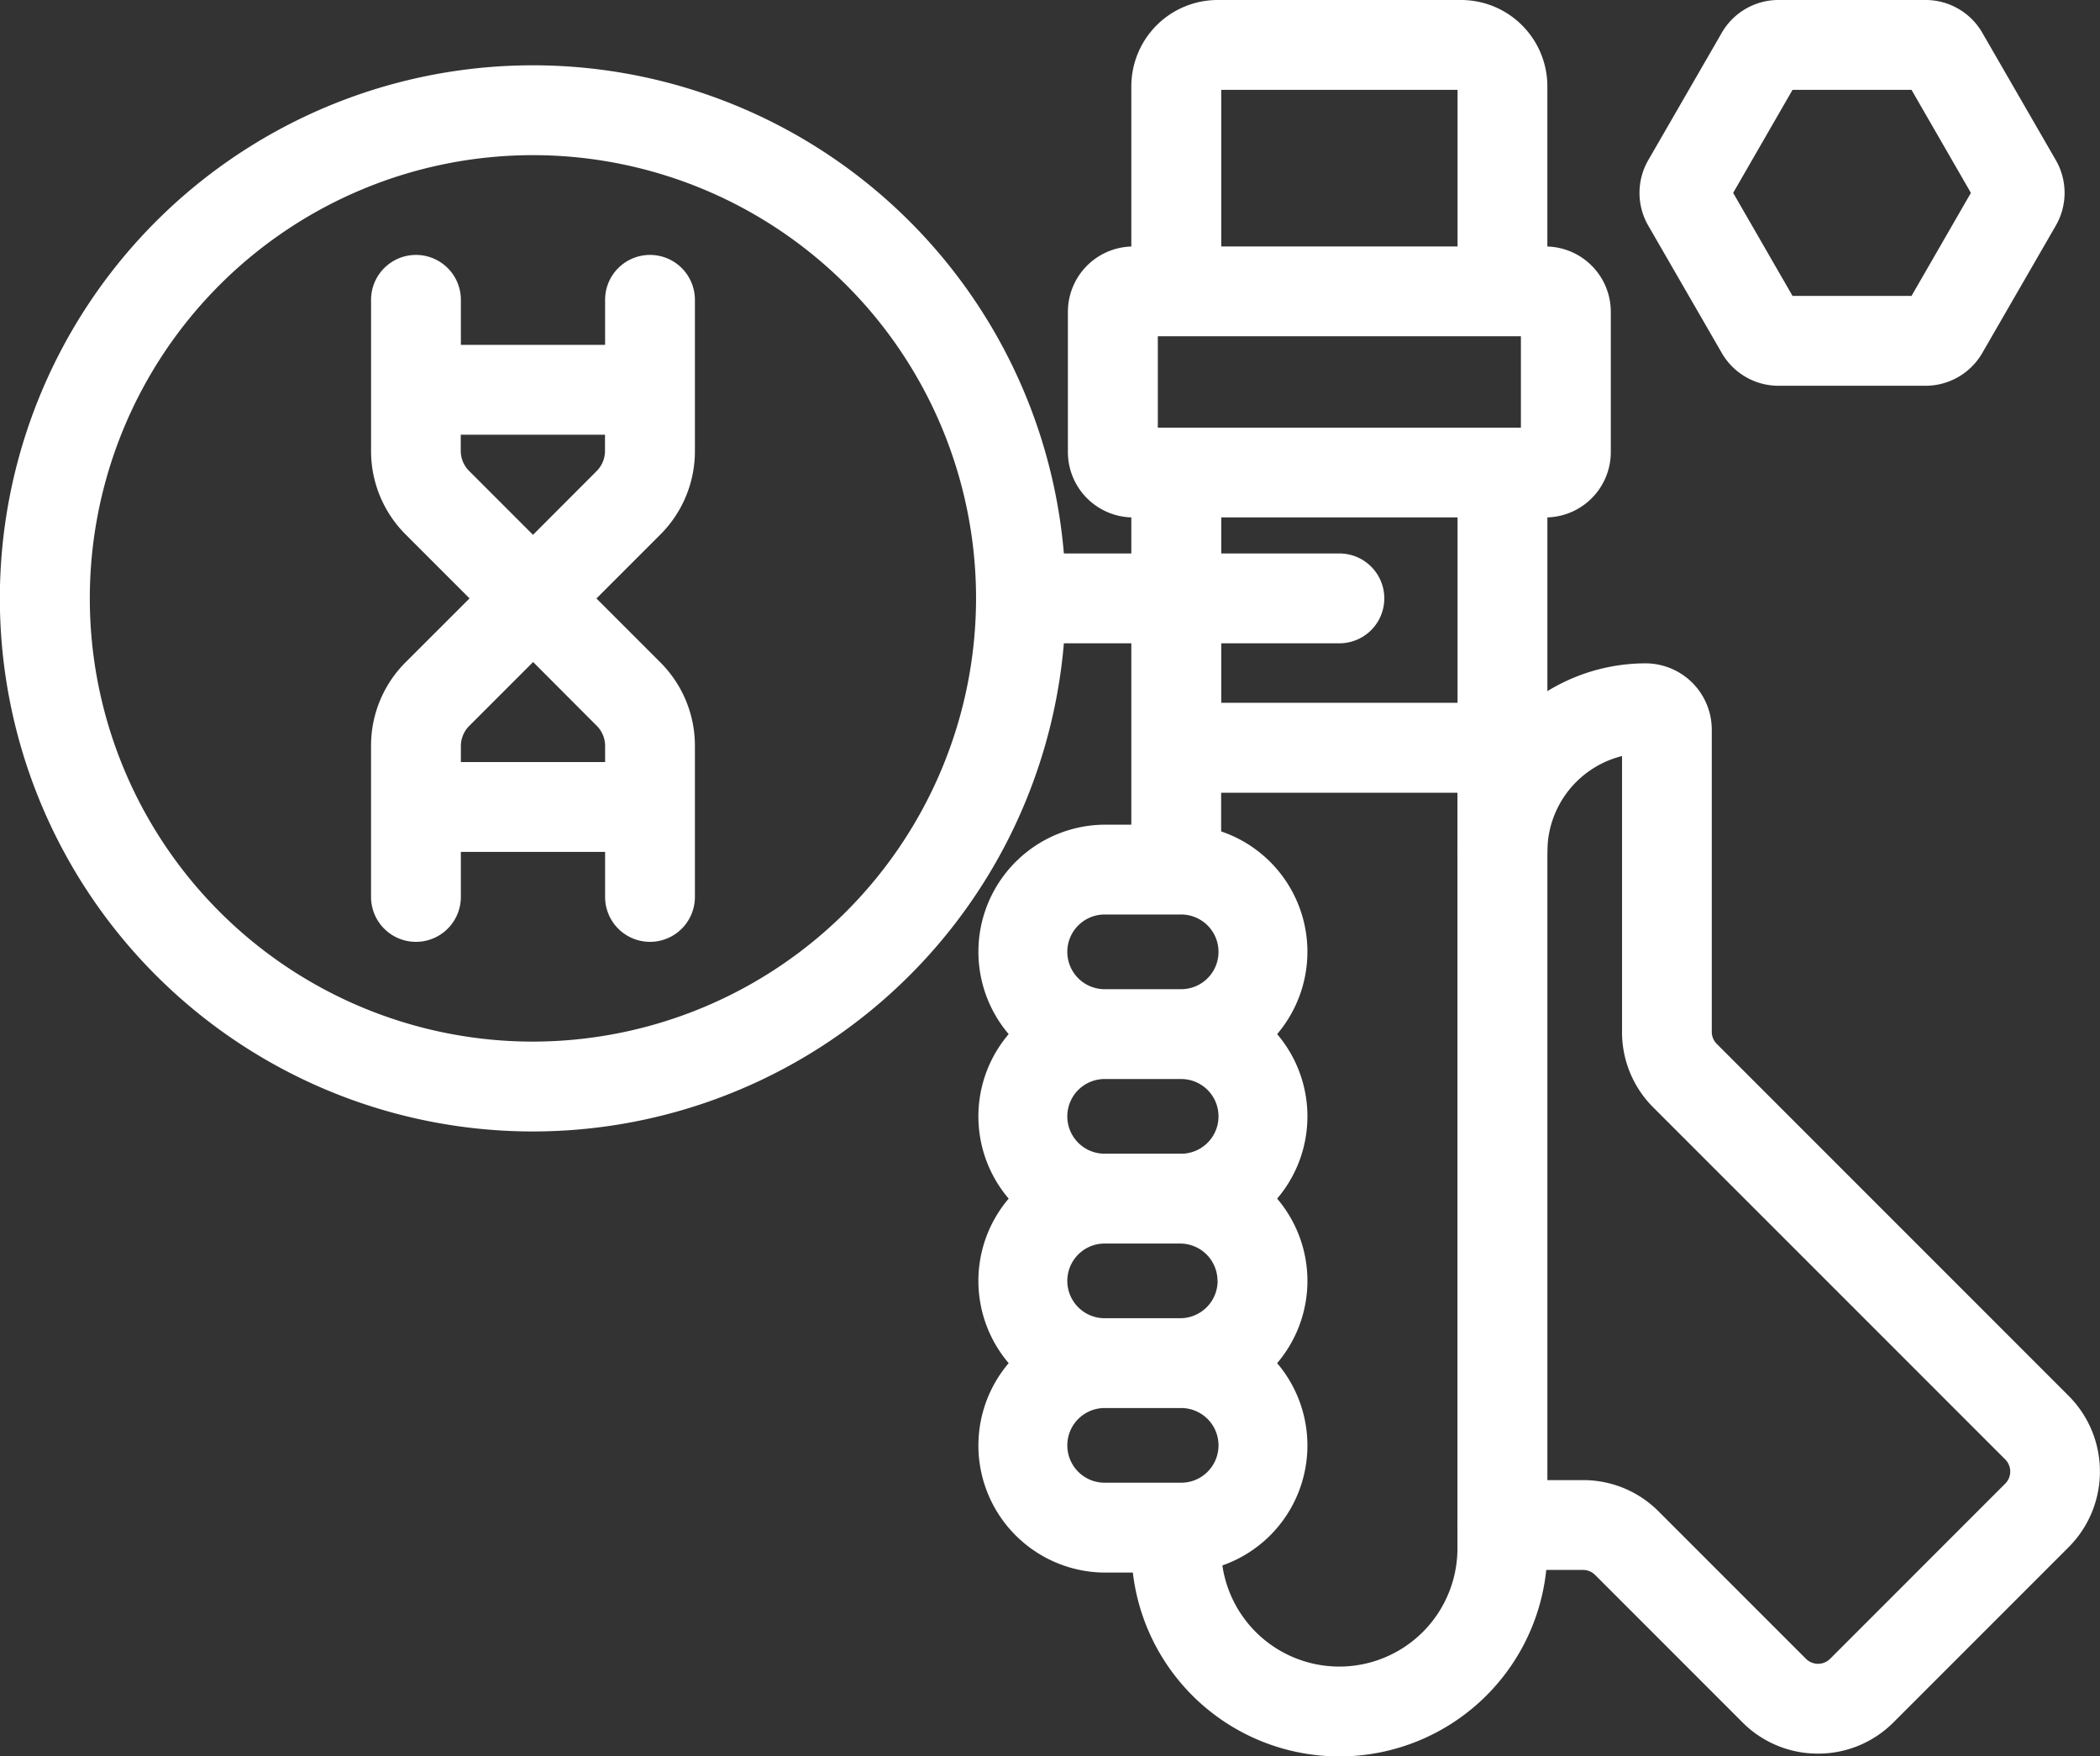
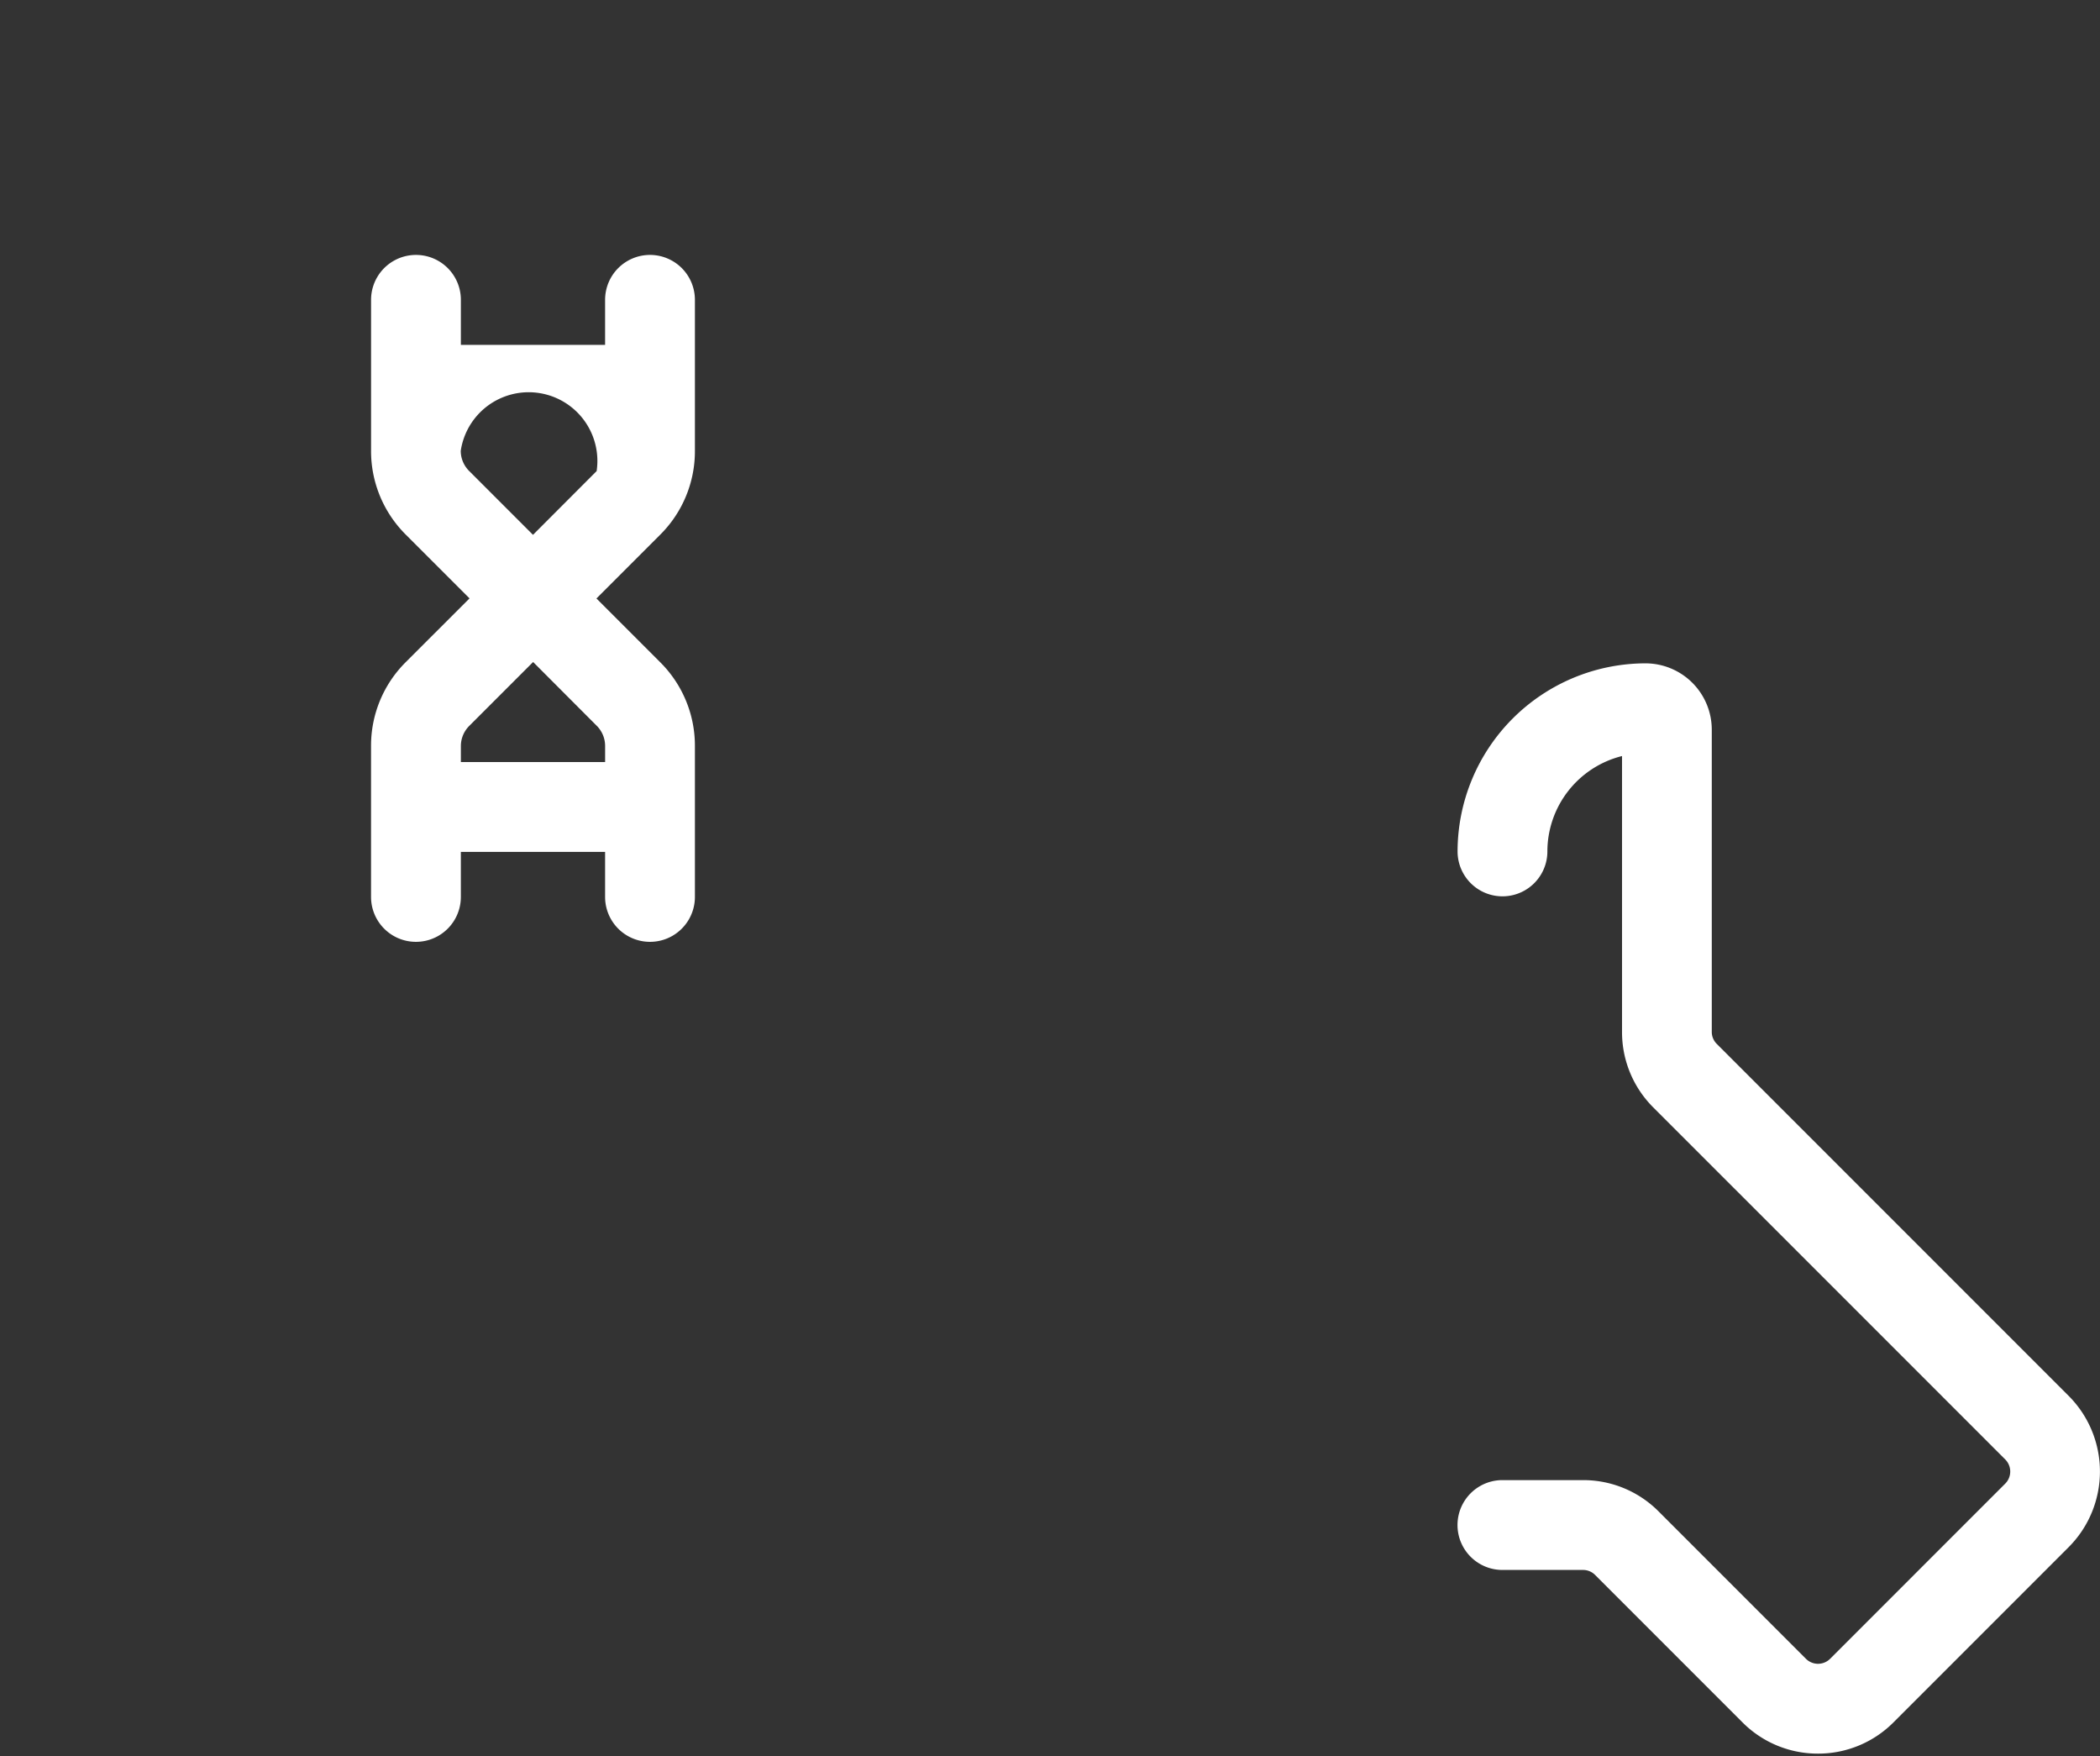
<svg xmlns="http://www.w3.org/2000/svg" width="99" height="82.783">
  <rect width="100%" height="100%" fill="#333333" stroke="none" />
  <g data-name="test-tube (2)" transform="translate(0 -42.127)">
    <g data-name="Group 796" transform="translate(68.713 42.127)">
      <path data-name="Path 990" d="M373.989,255.954a5.008,5.008,0,0,1-3.564-1.476l-6.945-6.945a.8.8,0,0,0-.57-.236h-3.8a2.117,2.117,0,0,1,0-4.234h3.8a5.008,5.008,0,0,1,3.564,1.476l6.945,6.945a.806.806,0,0,0,1.14,0l8.255-8.255a.807.807,0,0,0,0-1.141L366.225,225.5a5.008,5.008,0,0,1-1.476-3.564v-13a4.64,4.64,0,0,0-3.519,4.495,2.117,2.117,0,1,1-4.234,0,8.876,8.876,0,0,1,8.851-8.864h0a3.128,3.128,0,0,1,3.133,3.124v14.243a.8.8,0,0,0,.236.57l16.589,16.589a5.047,5.047,0,0,1,0,7.129l-8.255,8.255A5.008,5.008,0,0,1,373.989,255.954Z" transform="translate(-356.995 -173.302)" fill="#fff" />
      <g data-name="Group 795" transform="translate(8.577 0)">
-         <path data-name="Path 991" d="M415.048,60.309h-6.941a3.088,3.088,0,0,1-2.667-1.54l-3.471-6.011a3.088,3.088,0,0,1,0-3.08l3.471-6.012a3.088,3.088,0,0,1,2.667-1.54h6.941a3.088,3.088,0,0,1,2.667,1.54l3.471,6.011a3.088,3.088,0,0,1,0,3.079l-3.471,6.012A3.088,3.088,0,0,1,415.048,60.309Zm-6.275-4.234h5.608l2.8-4.857-2.8-4.857h-5.608l-2.8,4.857Z" transform="translate(-401.557 -42.127)" fill="#fff" />
-       </g>
+         </g>
    </g>
    <g data-name="Group 797" transform="translate(0 42.127)">
-       <path data-name="Path 992" d="M104.016,104.553a2.117,2.117,0,0,0-2.117,2.117v2.122H95.1V106.67a2.117,2.117,0,0,0-4.234,0v7.116a5.548,5.548,0,0,0,1.636,3.949l3.006,3.006L92.5,123.747a5.548,5.548,0,0,0-1.635,3.949v7.116a2.117,2.117,0,0,0,4.234,0v-2.122h6.8v2.122a2.117,2.117,0,0,0,4.234,0V127.7a5.549,5.549,0,0,0-1.636-3.949l-3.006-3.006,3.006-3.006a5.548,5.548,0,0,0,1.636-3.949V106.67A2.117,2.117,0,0,0,104.016,104.553ZM101.5,126.741a1.341,1.341,0,0,1,.4.955v.759H95.1V127.7a1.341,1.341,0,0,1,.4-.954l3.006-3.006Zm0-12L98.5,117.746l-3.006-3.006a1.34,1.34,0,0,1-.4-.954v-.759h6.8v.759A1.339,1.339,0,0,1,101.5,114.741Z" transform="translate(-73.373 -92.538)" fill="#fff" />
-       <path data-name="Path 993" d="M72.947,53.747V46.194a4.071,4.071,0,0,0-4.066-4.066H57.4a4.071,4.071,0,0,0-4.066,4.066v7.553a3.081,3.081,0,0,0-2.99,3.075v6.617a3.081,3.081,0,0,0,2.99,3.075v1.7h-3.18a25.125,25.125,0,1,0,0,4.234h3.18V83.114h4.234V79.492h11.14v35.615a5.57,5.57,0,0,1-11.14,0H53.339a9.8,9.8,0,0,0,19.609,0V66.514a3.081,3.081,0,0,0,2.99-3.075V56.822A3.082,3.082,0,0,0,72.947,53.747ZM25.124,91.221a20.89,20.89,0,1,1,20.89-20.89A20.914,20.914,0,0,1,25.124,91.221ZM54.583,62.284V57.977H71.7v4.307Zm14.13-15.921v7.38H57.573v-7.38ZM57.573,75.257V72.448h5.57a2.117,2.117,0,1,0,0-4.234h-5.57v-1.7h11.14v8.739H57.573Z" transform="translate(0 -42.128)" fill="#fff" />
-       <path data-name="Path 994" d="M253.7,253.939a5.99,5.99,0,0,0-4.566-9.871h-3.524a5.99,5.99,0,0,0-4.566,9.871,5.977,5.977,0,0,0,0,7.754,5.977,5.977,0,0,0,0,7.754,5.99,5.99,0,0,0,4.566,9.871h3.524a5.99,5.99,0,0,0,4.566-9.871,5.977,5.977,0,0,0,0-7.754,5.977,5.977,0,0,0,0-7.754Zm-2.806,11.63a1.762,1.762,0,0,1-1.76,1.76h-3.524a1.76,1.76,0,1,1,0-3.519h3.524A1.762,1.762,0,0,1,250.889,265.569Zm-5.284-5.994a1.76,1.76,0,1,1,0-3.519h3.524a1.76,1.76,0,1,1,0,3.519Zm0-11.273h3.524a1.76,1.76,0,1,1,0,3.519h-3.524a1.76,1.76,0,1,1,0-3.519Zm3.524,26.78h-3.524a1.76,1.76,0,1,1,0-3.519h3.524a1.76,1.76,0,1,1,0,3.519Z" transform="translate(-193.492 -205.199)" fill="#fff" />
+       <path data-name="Path 992" d="M104.016,104.553a2.117,2.117,0,0,0-2.117,2.117v2.122H95.1V106.67a2.117,2.117,0,0,0-4.234,0v7.116a5.548,5.548,0,0,0,1.636,3.949l3.006,3.006L92.5,123.747a5.548,5.548,0,0,0-1.635,3.949v7.116a2.117,2.117,0,0,0,4.234,0v-2.122h6.8v2.122a2.117,2.117,0,0,0,4.234,0V127.7a5.549,5.549,0,0,0-1.636-3.949l-3.006-3.006,3.006-3.006a5.548,5.548,0,0,0,1.636-3.949V106.67A2.117,2.117,0,0,0,104.016,104.553ZM101.5,126.741a1.341,1.341,0,0,1,.4.955v.759H95.1V127.7a1.341,1.341,0,0,1,.4-.954l3.006-3.006Zm0-12L98.5,117.746l-3.006-3.006a1.34,1.34,0,0,1-.4-.954v-.759v.759A1.339,1.339,0,0,1,101.5,114.741Z" transform="translate(-73.373 -92.538)" fill="#fff" />
    </g>
  </g>
</svg>